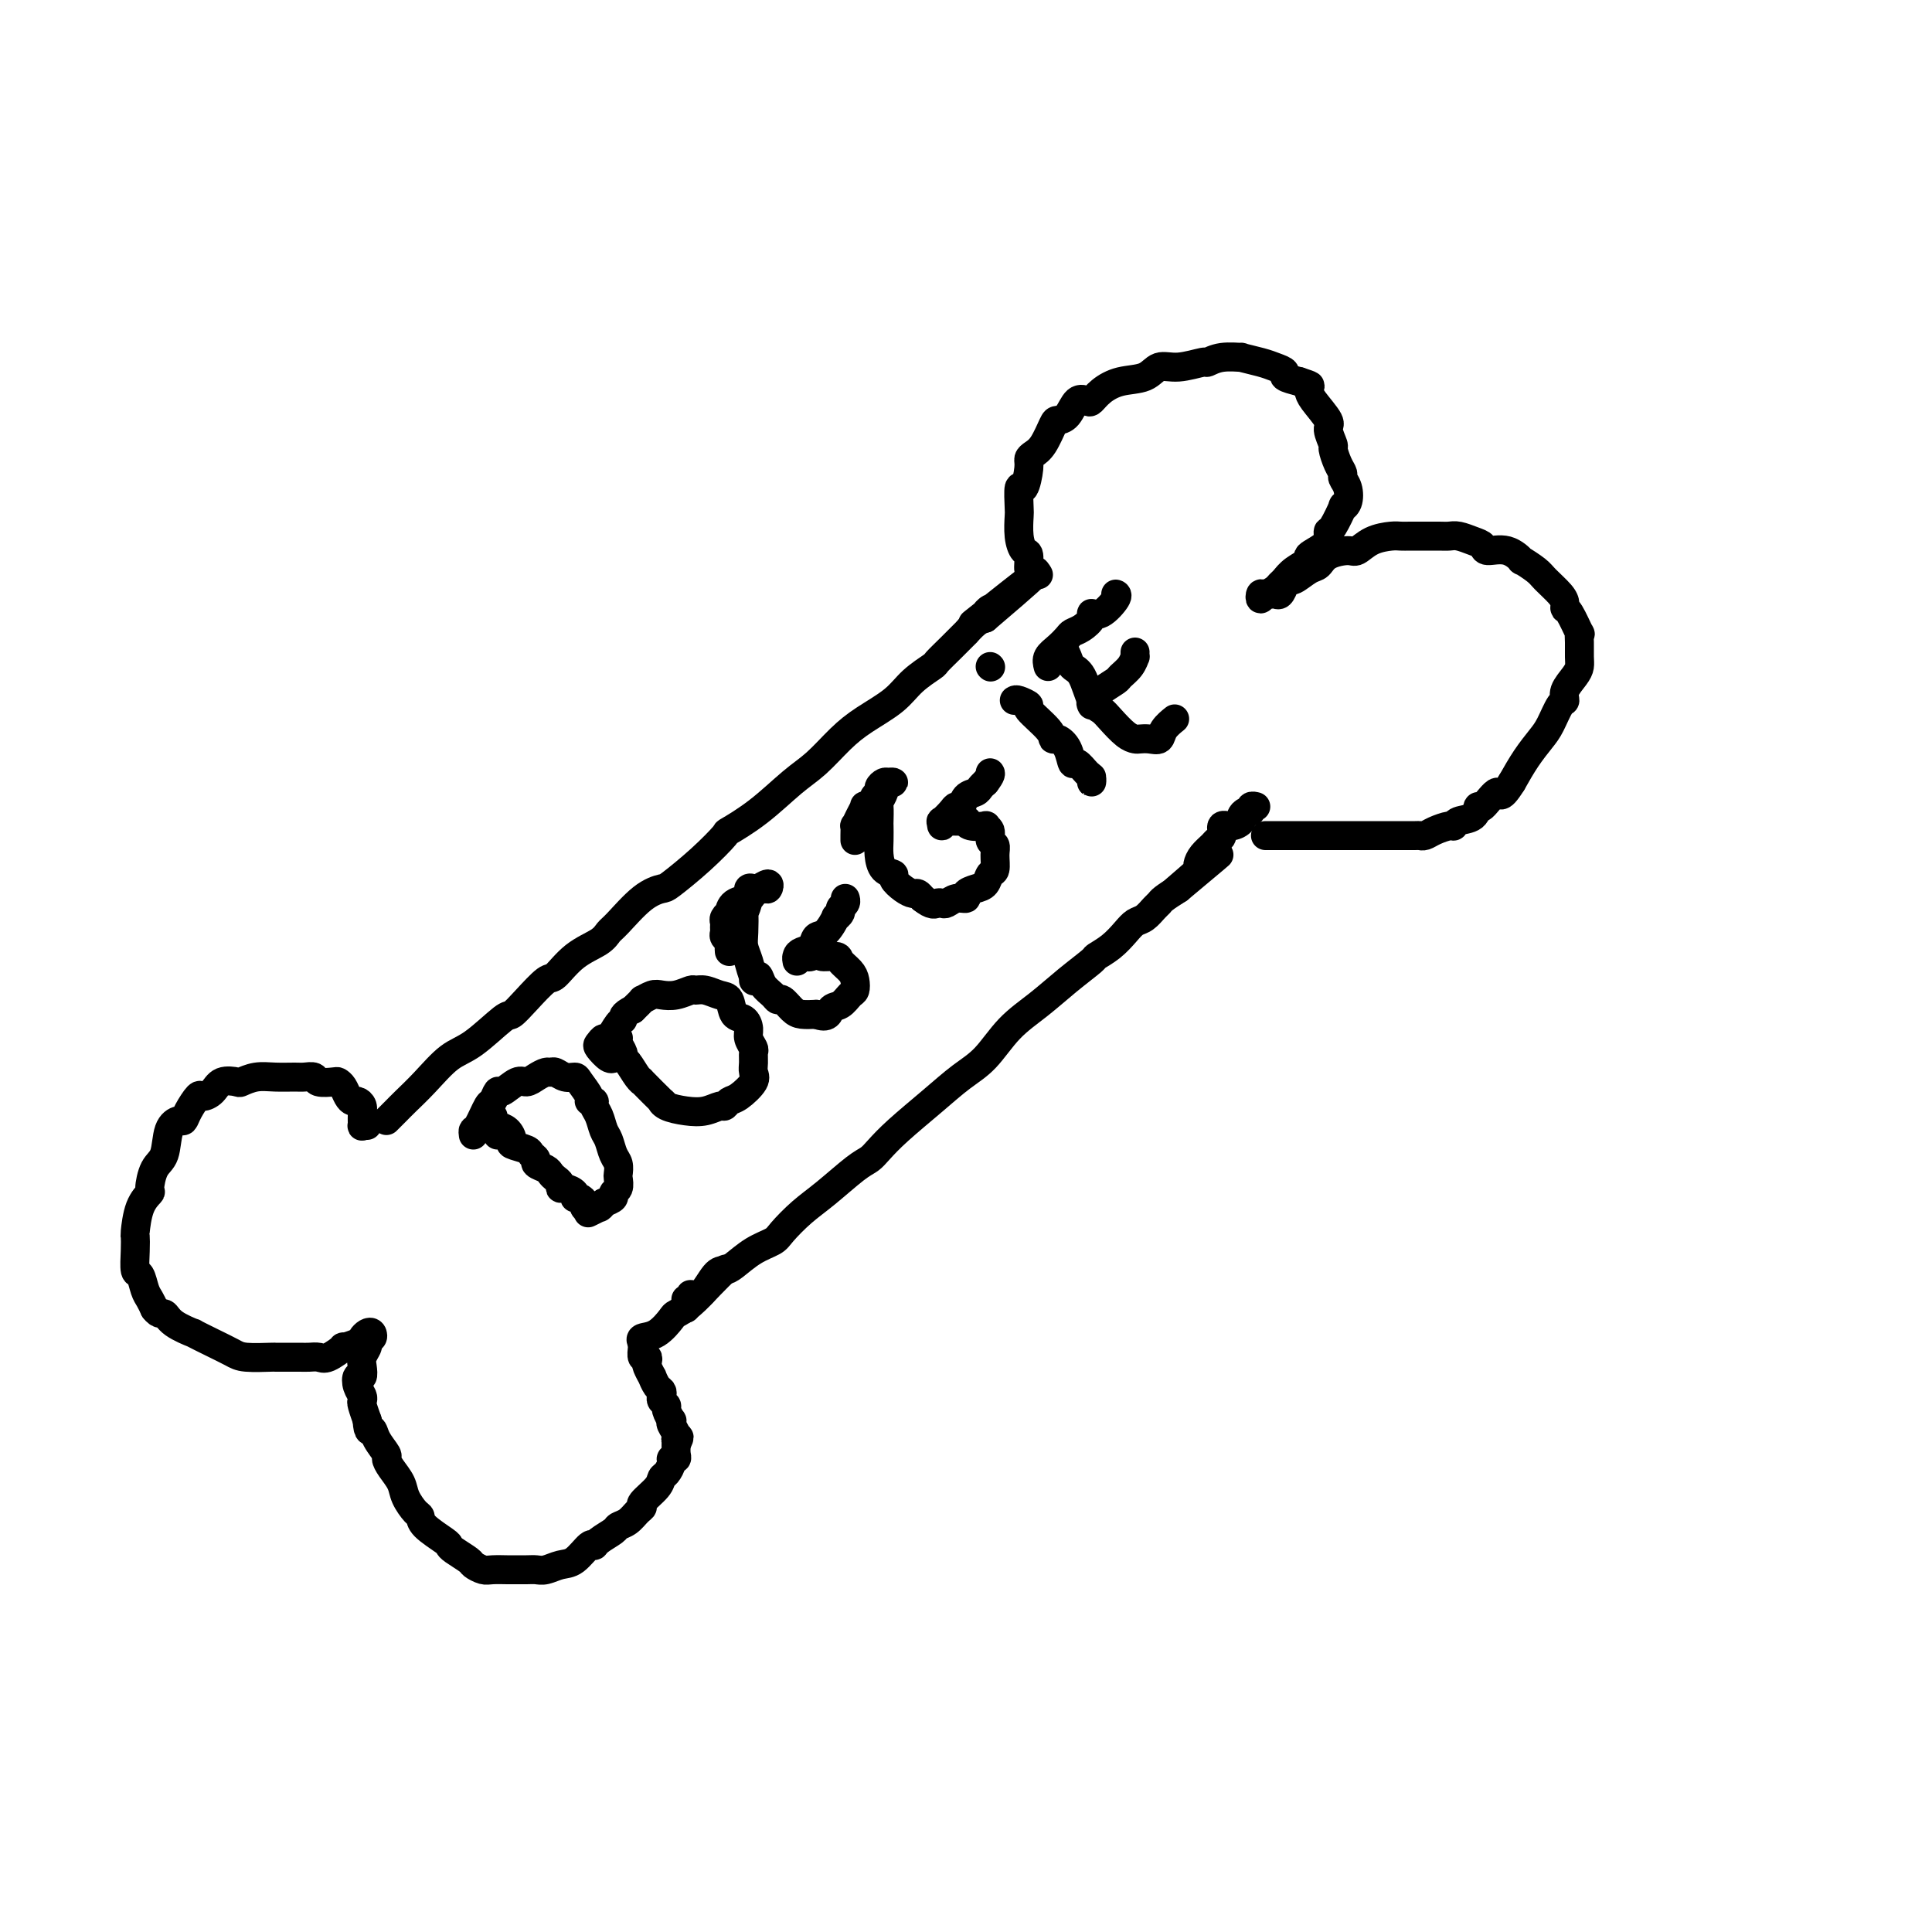
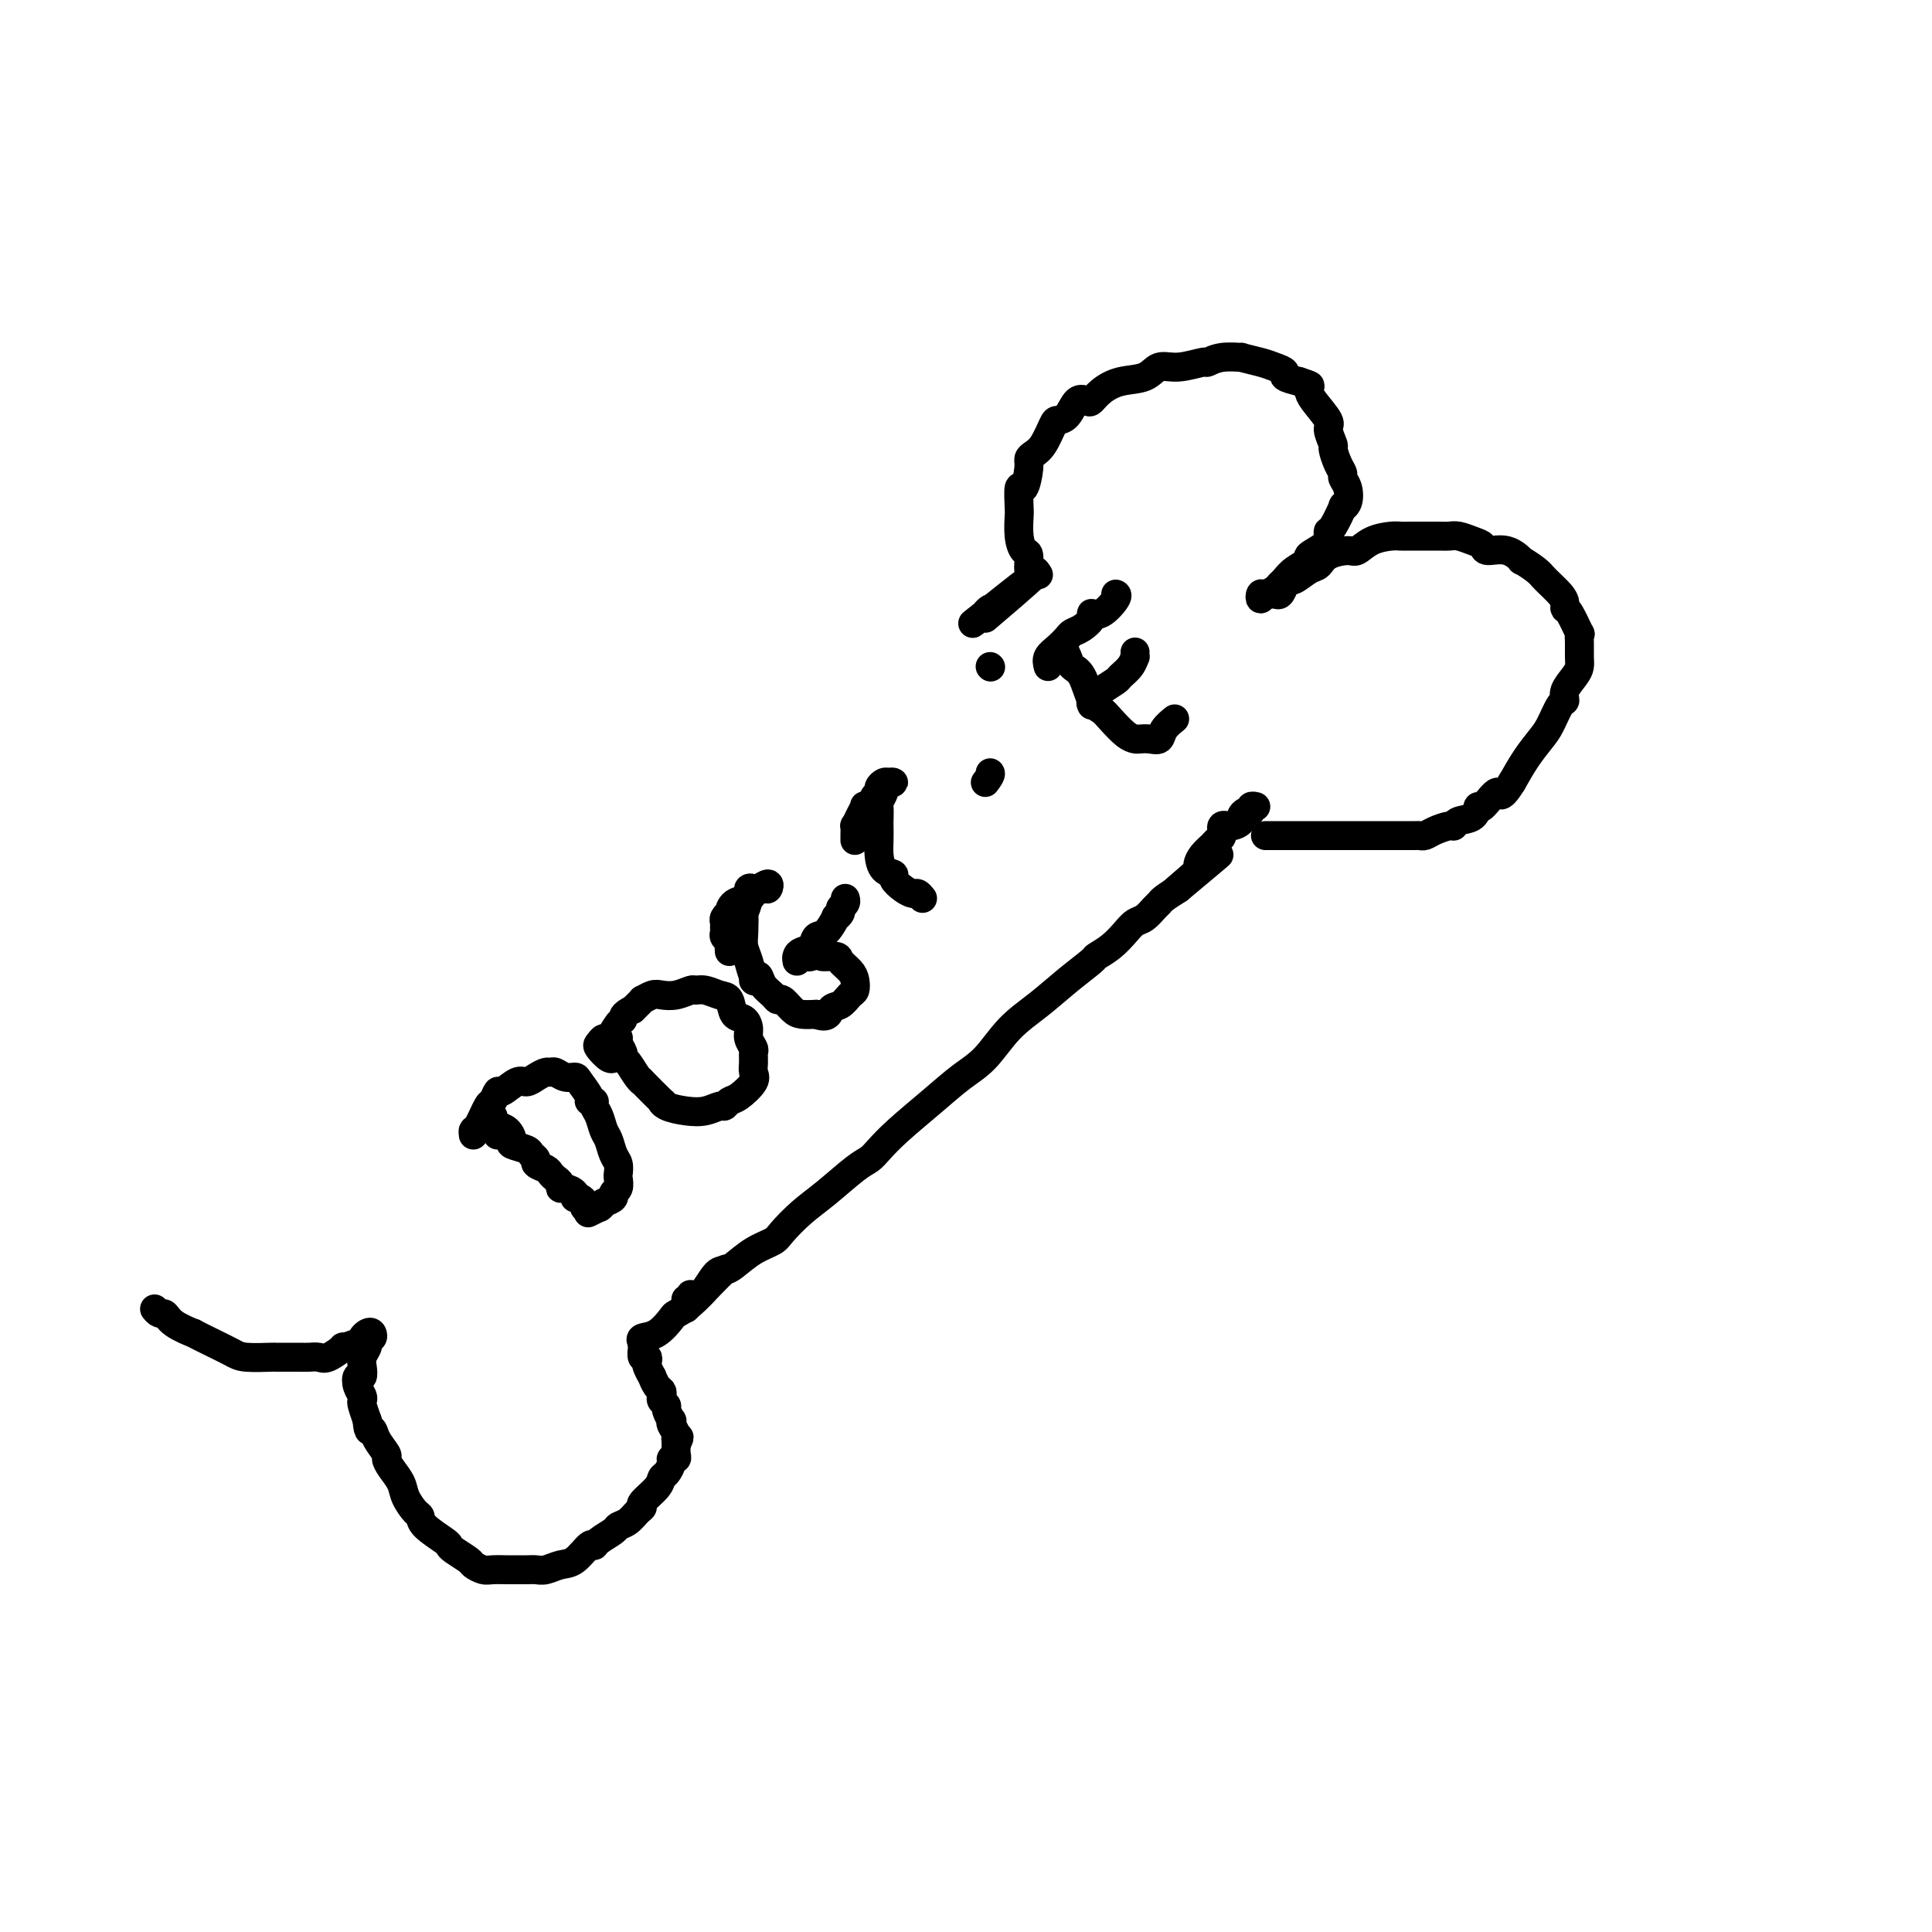
<svg xmlns="http://www.w3.org/2000/svg" viewBox="0 0 400 400" version="1.1">
  <g fill="none" stroke="#000000" stroke-width="6" stroke-linecap="round" stroke-linejoin="round">
-     <path d="M80,232c0.707,-0.703 1.414,-1.406 2,-2c0.586,-0.594 1.050,-1.077 2,-2c0.950,-0.923 2.386,-2.284 4,-4c1.614,-1.716 3.407,-3.788 5,-5c1.593,-1.212 2.987,-1.566 5,-3c2.013,-1.434 4.645,-3.950 6,-5c1.355,-1.050 1.431,-0.634 2,-1c0.569,-0.366 1.630,-1.515 3,-3c1.370,-1.485 3.049,-3.305 4,-4c0.951,-0.695 1.172,-0.266 2,-1c0.828,-0.734 2.261,-2.630 4,-4c1.739,-1.370 3.783,-2.213 5,-3c1.217,-0.787 1.607,-1.517 2,-2c0.393,-0.483 0.788,-0.718 2,-2c1.212,-1.282 3.240,-3.612 5,-5c1.760,-1.388 3.252,-1.833 4,-2c0.748,-0.167 0.753,-0.054 2,-1c1.247,-0.946 3.736,-2.949 6,-5c2.264,-2.051 4.302,-4.150 5,-5c0.698,-0.850 0.055,-0.450 1,-1c0.945,-0.550 3.478,-2.050 6,-4c2.522,-1.950 5.031,-4.348 7,-6c1.969,-1.652 3.396,-2.556 5,-4c1.604,-1.444 3.383,-3.427 5,-5c1.617,-1.573 3.072,-2.735 5,-4c1.928,-1.265 4.329,-2.634 6,-4c1.671,-1.366 2.614,-2.728 4,-4c1.386,-1.272 3.217,-2.455 4,-3c0.783,-0.545 0.517,-0.454 1,-1c0.483,-0.546 1.715,-1.729 3,-3c1.285,-1.271 2.623,-2.629 3,-3c0.377,-0.371 -0.206,0.246 0,0c0.206,-0.246 1.202,-1.356 2,-2c0.798,-0.644 1.399,-0.822 2,-1" />
    <path d="M204,128c19.179,-16.311 5.128,-5.087 0,-1c-5.128,4.087 -1.332,1.039 0,0c1.332,-1.039 0.199,-0.068 0,0c-0.199,0.068 0.534,-0.765 1,-1c0.466,-0.235 0.664,0.129 1,0c0.336,-0.129 0.810,-0.751 1,-1c0.190,-0.249 0.095,-0.124 0,0" />
    <path d="M142,269c-0.009,0.284 -0.018,0.569 0,1c0.018,0.431 0.062,1.009 0,1c-0.062,-0.009 -0.231,-0.605 0,-1c0.231,-0.395 0.863,-0.589 1,-1c0.137,-0.411 -0.222,-1.040 0,-1c0.222,0.040 1.023,0.747 2,0c0.977,-0.747 2.128,-2.949 3,-4c0.872,-1.051 1.464,-0.951 2,-1c0.536,-0.049 1.017,-0.246 2,-1c0.983,-0.754 2.469,-2.065 4,-3c1.531,-0.935 3.106,-1.493 4,-2c0.894,-0.507 1.107,-0.961 2,-2c0.893,-1.039 2.465,-2.661 4,-4c1.535,-1.339 3.034,-2.393 5,-4c1.966,-1.607 4.401,-3.766 6,-5c1.599,-1.234 2.363,-1.544 3,-2c0.637,-0.456 1.149,-1.057 2,-2c0.851,-0.943 2.042,-2.229 4,-4c1.958,-1.771 4.682,-4.027 7,-6c2.318,-1.973 4.229,-3.664 6,-5c1.771,-1.336 3.403,-2.316 5,-4c1.597,-1.684 3.157,-4.072 5,-6c1.843,-1.928 3.967,-3.397 6,-5c2.033,-1.603 3.976,-3.339 6,-5c2.024,-1.661 4.128,-3.247 5,-4c0.872,-0.753 0.513,-0.673 1,-1c0.487,-0.327 1.822,-1.061 3,-2c1.178,-0.939 2.200,-2.083 3,-3c0.800,-0.917 1.379,-1.607 2,-2c0.621,-0.393 1.285,-0.489 2,-1c0.715,-0.511 1.480,-1.436 2,-2c0.520,-0.564 0.794,-0.767 1,-1c0.206,-0.233 0.345,-0.495 1,-1c0.655,-0.505 1.828,-1.252 3,-2" />
    <path d="M244,184c15.978,-13.345 4.924,-4.209 1,-1c-3.924,3.209 -0.719,0.489 1,-1c1.719,-1.489 1.952,-1.747 2,-2c0.048,-0.253 -0.088,-0.500 0,-1c0.088,-0.500 0.400,-1.252 1,-2c0.600,-0.748 1.487,-1.492 2,-2c0.513,-0.508 0.653,-0.780 1,-1c0.347,-0.220 0.901,-0.387 1,-1c0.099,-0.613 -0.258,-1.671 0,-2c0.258,-0.329 1.131,0.070 2,0c0.869,-0.070 1.734,-0.611 2,-1c0.266,-0.389 -0.069,-0.626 0,-1c0.069,-0.374 0.541,-0.885 1,-1c0.459,-0.115 0.907,0.165 1,0c0.093,-0.165 -0.167,-0.775 0,-1c0.167,-0.225 0.762,-0.064 1,0c0.238,0.064 0.119,0.032 0,0" />
    <path d="M215,119c-0.303,-0.510 -0.607,-1.020 -1,-1c-0.393,0.020 -0.876,0.569 -1,0c-0.124,-0.569 0.111,-2.257 0,-3c-0.111,-0.743 -0.566,-0.541 -1,-1c-0.434,-0.459 -0.846,-1.580 -1,-3c-0.154,-1.420 -0.052,-3.140 0,-4c0.052,-0.860 0.052,-0.860 0,-2c-0.052,-1.140 -0.155,-3.418 0,-4c0.155,-0.582 0.569,0.534 1,0c0.431,-0.534 0.879,-2.718 1,-4c0.121,-1.282 -0.085,-1.664 0,-2c0.085,-0.336 0.459,-0.627 1,-1c0.541,-0.373 1.247,-0.829 2,-2c0.753,-1.171 1.554,-3.056 2,-4c0.446,-0.944 0.539,-0.945 1,-1c0.461,-0.055 1.291,-0.164 2,-1c0.709,-0.836 1.297,-2.399 2,-3c0.703,-0.601 1.522,-0.240 2,0c0.478,0.240 0.616,0.358 1,0c0.384,-0.358 1.013,-1.191 2,-2c0.987,-0.809 2.332,-1.594 4,-2c1.668,-0.406 3.661,-0.433 5,-1c1.339,-0.567 2.026,-1.672 3,-2c0.974,-0.328 2.235,0.123 4,0c1.765,-0.123 4.035,-0.818 5,-1c0.965,-0.182 0.625,0.150 1,0c0.375,-0.150 1.465,-0.783 3,-1c1.535,-0.217 3.516,-0.017 4,0c0.484,0.017 -0.528,-0.150 0,0c0.528,0.150 2.594,0.618 4,1c1.406,0.382 2.150,0.680 3,1c0.850,0.320 1.806,0.663 2,1c0.194,0.337 -0.373,0.668 0,1c0.373,0.332 1.687,0.666 3,1" />
    <path d="M269,79c2.931,0.956 2.259,0.845 2,1c-0.259,0.155 -0.104,0.574 0,1c0.104,0.426 0.157,0.858 1,2c0.843,1.142 2.477,2.995 3,4c0.523,1.005 -0.066,1.162 0,2c0.066,0.838 0.787,2.356 1,3c0.213,0.644 -0.083,0.412 0,1c0.083,0.588 0.545,1.996 1,3c0.455,1.004 0.902,1.605 1,2c0.098,0.395 -0.154,0.585 0,1c0.154,0.415 0.714,1.054 1,2c0.286,0.946 0.297,2.200 0,3c-0.297,0.800 -0.903,1.145 -1,1c-0.097,-0.145 0.313,-0.779 0,0c-0.313,0.779 -1.350,2.972 -2,4c-0.650,1.028 -0.914,0.890 -1,1c-0.086,0.110 0.006,0.466 0,1c-0.006,0.534 -0.110,1.246 -1,2c-0.890,0.754 -2.567,1.550 -3,2c-0.433,0.450 0.380,0.554 0,1c-0.380,0.446 -1.951,1.234 -3,2c-1.049,0.766 -1.577,1.510 -2,2c-0.423,0.490 -0.741,0.724 -1,1c-0.259,0.276 -0.459,0.592 -1,1c-0.541,0.408 -1.424,0.908 -2,1c-0.576,0.092 -0.845,-0.224 -1,0c-0.155,0.224 -0.196,0.990 0,1c0.196,0.010 0.630,-0.735 1,-1c0.370,-0.265 0.677,-0.050 1,0c0.323,0.050 0.664,-0.063 1,0c0.336,0.063 0.667,0.304 1,0c0.333,-0.304 0.666,-1.152 1,-2" />
    <path d="M266,121c0.981,-0.566 0.932,-0.981 1,-1c0.068,-0.019 0.252,0.359 1,0c0.748,-0.359 2.058,-1.453 3,-2c0.942,-0.547 1.514,-0.545 2,-1c0.486,-0.455 0.886,-1.365 2,-2c1.114,-0.635 2.942,-0.993 4,-1c1.058,-0.007 1.346,0.338 2,0c0.654,-0.338 1.672,-1.358 3,-2c1.328,-0.642 2.964,-0.904 4,-1c1.036,-0.096 1.471,-0.026 2,0c0.529,0.026 1.152,0.006 2,0c0.848,-0.006 1.921,0.001 3,0c1.079,-0.001 2.163,-0.012 3,0c0.837,0.012 1.426,0.046 2,0c0.574,-0.046 1.132,-0.172 2,0c0.868,0.172 2.045,0.643 3,1c0.955,0.357 1.689,0.602 2,1c0.311,0.398 0.198,0.950 1,1c0.802,0.050 2.517,-0.402 4,0c1.483,0.402 2.733,1.658 3,2c0.267,0.342 -0.450,-0.231 0,0c0.450,0.231 2.068,1.267 3,2c0.932,0.733 1.180,1.163 2,2c0.820,0.837 2.213,2.082 3,3c0.787,0.918 0.967,1.509 1,2c0.033,0.491 -0.082,0.883 0,1c0.082,0.117 0.362,-0.040 1,1c0.638,1.040 1.636,3.276 2,4c0.364,0.724 0.096,-0.064 0,0c-0.096,0.064 -0.019,0.979 0,2c0.019,1.021 -0.019,2.148 0,3c0.019,0.852 0.094,1.430 0,2c-0.094,0.570 -0.357,1.132 -1,2c-0.643,0.868 -1.666,2.041 -2,3c-0.334,0.959 0.021,1.704 0,2c-0.021,0.296 -0.417,0.143 -1,1c-0.583,0.857 -1.352,2.725 -2,4c-0.648,1.275 -1.174,1.959 -2,3c-0.826,1.041 -1.950,2.440 -3,4c-1.050,1.560 -2.025,3.280 -3,5" />
    <path d="M313,162c-2.678,4.285 -2.374,1.998 -3,2c-0.626,0.002 -2.181,2.292 -3,3c-0.819,0.708 -0.900,-0.165 -1,0c-0.100,0.165 -0.218,1.367 -1,2c-0.782,0.633 -2.226,0.695 -3,1c-0.774,0.305 -0.876,0.852 -1,1c-0.124,0.148 -0.268,-0.104 -1,0c-0.732,0.104 -2.052,0.564 -3,1c-0.948,0.436 -1.523,0.849 -2,1c-0.477,0.151 -0.857,0.040 -1,0c-0.143,-0.040 -0.050,-0.011 -1,0c-0.950,0.011 -2.943,0.003 -4,0c-1.057,-0.003 -1.179,-0.001 -2,0c-0.821,0.001 -2.340,0.000 -3,0c-0.660,-0.000 -0.461,-0.000 -1,0c-0.539,0.000 -1.817,0.000 -3,0c-1.183,-0.000 -2.271,-0.000 -3,0c-0.729,0.000 -1.099,0.000 -2,0c-0.901,-0.000 -2.335,-0.000 -3,0c-0.665,0.000 -0.562,0.000 -1,0c-0.438,-0.000 -1.416,-0.000 -2,0c-0.584,0.000 -0.773,0.000 -1,0c-0.227,-0.000 -0.492,-0.000 -1,0c-0.508,0.000 -1.261,0.000 -2,0c-0.739,-0.000 -1.466,-0.000 -2,0c-0.534,0.000 -0.874,0.000 -1,0c-0.126,-0.000 -0.036,-0.000 0,0c0.036,0.000 0.018,0.000 0,0" />
-     <path d="M76,233c-0.424,-0.047 -0.849,-0.093 -1,0c-0.151,0.093 -0.029,0.327 0,0c0.029,-0.327 -0.034,-1.214 0,-2c0.034,-0.786 0.164,-1.471 0,-2c-0.164,-0.529 -0.622,-0.902 -1,-1c-0.378,-0.098 -0.677,0.079 -1,0c-0.323,-0.079 -0.672,-0.412 -1,-1c-0.328,-0.588 -0.636,-1.429 -1,-2c-0.364,-0.571 -0.783,-0.871 -1,-1c-0.217,-0.129 -0.230,-0.087 -1,0c-0.770,0.087 -2.295,0.220 -3,0c-0.705,-0.220 -0.590,-0.792 -1,-1c-0.410,-0.208 -1.347,-0.052 -2,0c-0.653,0.052 -1.024,0.000 -2,0c-0.976,-0.000 -2.559,0.051 -4,0c-1.441,-0.051 -2.742,-0.203 -4,0c-1.258,0.203 -2.474,0.763 -3,1c-0.526,0.237 -0.364,0.152 -1,0c-0.636,-0.152 -2.072,-0.371 -3,0c-0.928,0.371 -1.348,1.333 -2,2c-0.652,0.667 -1.536,1.039 -2,1c-0.464,-0.039 -0.510,-0.491 -1,0c-0.490,0.491 -1.426,1.924 -2,3c-0.574,1.076 -0.787,1.795 -1,2c-0.213,0.205 -0.425,-0.102 -1,0c-0.575,0.102 -1.511,0.614 -2,2c-0.489,1.386 -0.530,3.646 -1,5c-0.470,1.354 -1.370,1.803 -2,3c-0.630,1.197 -0.992,3.142 -1,4c-0.008,0.858 0.338,0.630 0,1c-0.338,0.370 -1.359,1.340 -2,3c-0.641,1.660 -0.901,4.011 -1,5c-0.099,0.989 -0.038,0.614 0,1c0.038,0.386 0.052,1.531 0,3c-0.052,1.469 -0.169,3.261 0,4c0.169,0.739 0.622,0.425 1,1c0.378,0.575 0.679,2.039 1,3c0.321,0.961 0.663,1.417 1,2c0.337,0.583 0.668,1.291 1,2" />
    <path d="M32,271c1.019,1.377 1.567,0.820 2,1c0.433,0.180 0.753,1.098 2,2c1.247,0.902 3.423,1.786 4,2c0.577,0.214 -0.444,-0.244 0,0c0.444,0.244 2.352,1.190 4,2c1.648,0.810 3.035,1.485 4,2c0.965,0.515 1.508,0.870 3,1c1.492,0.130 3.933,0.035 5,0c1.067,-0.035 0.762,-0.010 1,0c0.238,0.010 1.021,0.005 2,0c0.979,-0.005 2.155,-0.009 3,0c0.845,0.009 1.358,0.031 2,0c0.642,-0.031 1.412,-0.117 2,0c0.588,0.117 0.994,0.435 2,0c1.006,-0.435 2.612,-1.623 3,-2c0.388,-0.377 -0.443,0.055 0,0c0.443,-0.055 2.158,-0.599 3,-1c0.842,-0.401 0.810,-0.658 1,-1c0.190,-0.342 0.601,-0.768 1,-1c0.399,-0.232 0.788,-0.270 1,0c0.212,0.270 0.249,0.849 0,1c-0.249,0.151 -0.785,-0.126 -1,0c-0.215,0.126 -0.109,0.655 0,1c0.109,0.345 0.222,0.508 0,1c-0.222,0.492 -0.778,1.315 -1,2c-0.222,0.685 -0.108,1.234 0,2c0.108,0.766 0.211,1.750 0,2c-0.211,0.250 -0.737,-0.233 -1,0c-0.263,0.233 -0.263,1.184 0,2c0.263,0.816 0.789,1.498 1,2c0.211,0.502 0.108,0.825 0,1c-0.108,0.175 -0.221,0.201 0,1c0.221,0.799 0.778,2.371 1,3c0.222,0.629 0.111,0.314 0,0" />
    <path d="M76,294c0.199,3.162 0.696,2.068 1,2c0.304,-0.068 0.414,0.891 1,2c0.586,1.109 1.648,2.369 2,3c0.352,0.631 -0.004,0.635 0,1c0.004,0.365 0.369,1.091 1,2c0.631,0.909 1.528,2.000 2,3c0.472,1.000 0.519,1.911 1,3c0.481,1.089 1.397,2.358 2,3c0.603,0.642 0.895,0.657 1,1c0.105,0.343 0.025,1.013 1,2c0.975,0.987 3.006,2.292 4,3c0.994,0.708 0.952,0.820 1,1c0.048,0.180 0.185,0.426 1,1c0.815,0.574 2.306,1.474 3,2c0.694,0.526 0.590,0.677 1,1c0.410,0.323 1.335,0.819 2,1c0.665,0.181 1.070,0.048 2,0c0.930,-0.048 2.384,-0.012 3,0c0.616,0.012 0.395,-0.000 1,0c0.605,0.000 2.037,0.013 3,0c0.963,-0.013 1.456,-0.054 2,0c0.544,0.054 1.140,0.201 2,0c0.860,-0.201 1.982,-0.749 3,-1c1.018,-0.251 1.930,-0.203 3,-1c1.070,-0.797 2.299,-2.437 3,-3c0.701,-0.563 0.873,-0.048 1,0c0.127,0.048 0.208,-0.372 1,-1c0.792,-0.628 2.294,-1.464 3,-2c0.706,-0.536 0.617,-0.772 1,-1c0.383,-0.228 1.237,-0.449 2,-1c0.763,-0.551 1.433,-1.433 2,-2c0.567,-0.567 1.030,-0.819 1,-1c-0.030,-0.181 -0.554,-0.290 0,-1c0.554,-0.710 2.186,-2.023 3,-3c0.814,-0.977 0.810,-1.620 1,-2c0.190,-0.380 0.573,-0.496 1,-1c0.427,-0.504 0.899,-1.395 1,-2c0.101,-0.605 -0.169,-0.925 0,-1c0.169,-0.075 0.776,0.095 1,0c0.224,-0.095 0.064,-0.456 0,-1c-0.064,-0.544 -0.032,-1.272 0,-2" />
    <path d="M140,299c1.222,-2.359 0.276,-1.257 0,-1c-0.276,0.257 0.118,-0.330 0,-1c-0.118,-0.670 -0.749,-1.422 -1,-2c-0.251,-0.578 -0.124,-0.981 0,-1c0.124,-0.019 0.243,0.346 0,0c-0.243,-0.346 -0.849,-1.402 -1,-2c-0.151,-0.598 0.153,-0.736 0,-1c-0.153,-0.264 -0.763,-0.653 -1,-1c-0.237,-0.347 -0.101,-0.651 0,-1c0.101,-0.349 0.167,-0.741 0,-1c-0.167,-0.259 -0.567,-0.384 -1,-1c-0.433,-0.616 -0.900,-1.725 -1,-2c-0.100,-0.275 0.165,0.282 0,0c-0.165,-0.282 -0.762,-1.403 -1,-2c-0.238,-0.597 -0.116,-0.672 0,-1c0.116,-0.328 0.227,-0.911 0,-1c-0.227,-0.089 -0.793,0.316 -1,0c-0.207,-0.316 -0.056,-1.354 0,-2c0.056,-0.646 0.016,-0.899 0,-1c-0.016,-0.101 -0.008,-0.051 0,0" />
    <path d="M133,278c-0.252,-0.395 -0.504,-0.790 0,-1c0.504,-0.210 1.765,-0.236 3,-1c1.235,-0.764 2.443,-2.265 3,-3c0.557,-0.735 0.461,-0.705 1,-1c0.539,-0.295 1.711,-0.914 3,-2c1.289,-1.086 2.693,-2.639 4,-4c1.307,-1.361 2.516,-2.532 3,-3c0.484,-0.468 0.242,-0.234 0,0" />
    <path d="M103,235c-0.415,-0.765 -0.830,-1.530 -1,-2c-0.170,-0.470 -0.094,-0.645 0,-1c0.094,-0.355 0.207,-0.891 0,-1c-0.207,-0.109 -0.733,0.209 -1,0c-0.267,-0.209 -0.275,-0.944 0,-1c0.275,-0.056 0.835,0.566 1,1c0.165,0.434 -0.064,0.680 0,1c0.064,0.320 0.420,0.716 1,1c0.580,0.284 1.384,0.457 2,1c0.616,0.543 1.045,1.455 1,2c-0.045,0.545 -0.564,0.723 0,1c0.564,0.277 2.210,0.651 3,1c0.790,0.349 0.722,0.671 1,1c0.278,0.329 0.900,0.666 1,1c0.100,0.334 -0.323,0.667 0,1c0.323,0.333 1.393,0.668 2,1c0.607,0.332 0.753,0.663 1,1c0.247,0.337 0.596,0.682 1,1c0.404,0.318 0.864,0.611 1,1c0.136,0.389 -0.052,0.874 0,1c0.052,0.126 0.344,-0.107 1,0c0.656,0.107 1.678,0.554 2,1c0.322,0.446 -0.054,0.890 0,1c0.054,0.110 0.540,-0.114 1,0c0.460,0.114 0.894,0.566 1,1c0.106,0.434 -0.116,0.848 0,1c0.116,0.152 0.570,0.041 1,0c0.430,-0.041 0.837,-0.012 1,0c0.163,0.012 0.081,0.006 0,0" />
    <path d="M98,235c-0.059,-0.427 -0.117,-0.855 0,-1c0.117,-0.145 0.411,-0.009 1,-1c0.589,-0.991 1.474,-3.111 2,-4c0.526,-0.889 0.693,-0.549 1,-1c0.307,-0.451 0.753,-1.693 1,-2c0.247,-0.307 0.293,0.320 1,0c0.707,-0.320 2.073,-1.588 3,-2c0.927,-0.412 1.413,0.032 2,0c0.587,-0.032 1.273,-0.541 2,-1c0.727,-0.459 1.494,-0.869 2,-1c0.506,-0.131 0.750,0.019 1,0c0.250,-0.019 0.506,-0.205 1,0c0.494,0.205 1.228,0.801 2,1c0.772,0.199 1.584,0.000 2,0c0.416,-0.000 0.436,0.199 1,1c0.564,0.801 1.671,2.206 2,3c0.329,0.794 -0.119,0.979 0,1c0.119,0.021 0.805,-0.123 1,0c0.195,0.123 -0.103,0.512 0,1c0.103,0.488 0.606,1.075 1,2c0.394,0.925 0.680,2.188 1,3c0.320,0.812 0.674,1.172 1,2c0.326,0.828 0.624,2.123 1,3c0.376,0.877 0.829,1.334 1,2c0.171,0.666 0.061,1.540 0,2c-0.061,0.460 -0.074,0.504 0,1c0.074,0.496 0.236,1.442 0,2c-0.236,0.558 -0.871,0.727 -1,1c-0.129,0.273 0.249,0.649 0,1c-0.249,0.351 -1.124,0.675 -2,1" />
    <path d="M125,249c-0.722,1.171 -1.029,1.097 -1,1c0.029,-0.097 0.392,-0.219 0,0c-0.392,0.219 -1.541,0.777 -2,1c-0.459,0.223 -0.230,0.112 0,0" />
    <path d="M128,215c0.032,-0.060 0.063,-0.120 0,0c-0.063,0.120 -0.221,0.420 0,1c0.221,0.580 0.820,1.438 1,2c0.180,0.562 -0.061,0.826 0,1c0.061,0.174 0.424,0.258 1,1c0.576,0.742 1.366,2.142 2,3c0.634,0.858 1.113,1.175 1,1c-0.113,-0.175 -0.817,-0.842 0,0c0.817,0.842 3.156,3.193 4,4c0.844,0.807 0.194,0.069 0,0c-0.194,-0.069 0.066,0.533 1,1c0.934,0.467 2.540,0.801 4,1c1.460,0.199 2.774,0.262 4,0c1.226,-0.262 2.364,-0.851 3,-1c0.636,-0.149 0.769,0.140 1,0c0.231,-0.140 0.559,-0.709 1,-1c0.441,-0.291 0.993,-0.306 2,-1c1.007,-0.694 2.467,-2.069 3,-3c0.533,-0.931 0.139,-1.418 0,-2c-0.139,-0.582 -0.023,-1.258 0,-2c0.023,-0.742 -0.048,-1.551 0,-2c0.048,-0.449 0.216,-0.538 0,-1c-0.216,-0.462 -0.817,-1.297 -1,-2c-0.183,-0.703 0.051,-1.273 0,-2c-0.051,-0.727 -0.387,-1.610 -1,-2c-0.613,-0.390 -1.502,-0.286 -2,-1c-0.498,-0.714 -0.604,-2.245 -1,-3c-0.396,-0.755 -1.081,-0.735 -2,-1c-0.919,-0.265 -2.070,-0.817 -3,-1c-0.930,-0.183 -1.638,0.002 -2,0c-0.362,-0.002 -0.378,-0.193 -1,0c-0.622,0.193 -1.850,0.768 -3,1c-1.150,0.232 -2.223,0.120 -3,0c-0.777,-0.120 -1.260,-0.249 -2,0c-0.740,0.249 -1.738,0.875 -2,1c-0.262,0.125 0.211,-0.250 0,0c-0.211,0.250 -1.105,1.125 -2,2" />
    <path d="M131,209c-2.278,1.061 -1.973,1.713 -2,2c-0.027,0.287 -0.387,0.208 -1,1c-0.613,0.792 -1.478,2.454 -2,3c-0.522,0.546 -0.700,-0.026 -1,0c-0.300,0.026 -0.721,0.648 -1,1c-0.279,0.352 -0.415,0.435 0,1c0.415,0.565 1.381,1.614 2,2c0.619,0.386 0.891,0.110 1,0c0.109,-0.110 0.054,-0.055 0,0" />
    <path d="M156,203c0.000,0.000 0.100,0.100 0.1,0.1" />
    <path d="M151,197c-0.030,-0.333 -0.061,-0.667 0,-1c0.061,-0.333 0.213,-0.667 0,-1c-0.213,-0.333 -0.790,-0.666 -1,-1c-0.210,-0.334 -0.052,-0.668 0,-1c0.052,-0.332 -0.000,-0.662 0,-1c0.000,-0.338 0.054,-0.686 0,-1c-0.054,-0.314 -0.214,-0.595 0,-1c0.214,-0.405 0.802,-0.934 1,-1c0.198,-0.066 0.007,0.332 0,0c-0.007,-0.332 0.169,-1.394 1,-2c0.831,-0.606 2.315,-0.756 3,-1c0.685,-0.244 0.569,-0.584 1,-1c0.431,-0.416 1.409,-0.910 2,-1c0.591,-0.090 0.795,0.223 1,0c0.205,-0.223 0.410,-0.984 0,-1c-0.410,-0.016 -1.434,0.712 -2,1c-0.566,0.288 -0.674,0.137 -1,0c-0.326,-0.137 -0.872,-0.259 -1,0c-0.128,0.259 0.161,0.898 0,2c-0.161,1.102 -0.772,2.668 -1,3c-0.228,0.332 -0.072,-0.568 0,0c0.072,0.568 0.061,2.606 0,4c-0.061,1.394 -0.172,2.145 0,3c0.172,0.855 0.627,1.815 1,3c0.373,1.185 0.663,2.595 1,3c0.337,0.405 0.719,-0.194 1,0c0.281,0.194 0.460,1.183 1,2c0.540,0.817 1.442,1.462 2,2c0.558,0.538 0.771,0.967 1,1c0.229,0.033 0.474,-0.331 1,0c0.526,0.331 1.334,1.358 2,2c0.666,0.642 1.190,0.898 2,1c0.810,0.102 1.905,0.051 3,0" />
    <path d="M169,210c2.598,1.042 2.591,-0.354 3,-1c0.409,-0.646 1.232,-0.543 2,-1c0.768,-0.457 1.480,-1.474 2,-2c0.520,-0.526 0.846,-0.562 1,-1c0.154,-0.438 0.135,-1.279 0,-2c-0.135,-0.721 -0.384,-1.322 -1,-2c-0.616,-0.678 -1.597,-1.432 -2,-2c-0.403,-0.568 -0.226,-0.951 -1,-1c-0.774,-0.049 -2.497,0.236 -3,0c-0.503,-0.236 0.215,-0.993 0,-1c-0.215,-0.007 -1.364,0.735 -2,1c-0.636,0.265 -0.759,0.054 -1,0c-0.241,-0.054 -0.598,0.049 -1,0c-0.402,-0.049 -0.847,-0.250 -1,0c-0.153,0.250 -0.014,0.949 0,1c0.014,0.051 -0.096,-0.547 0,-1c0.096,-0.453 0.398,-0.760 1,-1c0.602,-0.240 1.505,-0.414 2,-1c0.495,-0.586 0.581,-1.586 1,-2c0.419,-0.414 1.169,-0.244 2,-1c0.831,-0.756 1.743,-2.440 2,-3c0.257,-0.560 -0.141,0.004 0,0c0.141,-0.004 0.822,-0.576 1,-1c0.178,-0.424 -0.148,-0.701 0,-1c0.148,-0.299 0.771,-0.619 1,-1c0.229,-0.381 0.066,-0.823 0,-1c-0.066,-0.177 -0.033,-0.088 0,0" />
    <path d="M177,174c-0.006,-0.184 -0.012,-0.368 0,-1c0.012,-0.632 0.041,-1.711 0,-2c-0.041,-0.289 -0.151,0.211 0,0c0.151,-0.211 0.565,-1.135 1,-2c0.435,-0.865 0.891,-1.671 1,-2c0.109,-0.329 -0.129,-0.182 0,0c0.129,0.182 0.626,0.399 1,0c0.374,-0.399 0.625,-1.413 1,-2c0.375,-0.587 0.876,-0.745 1,-1c0.124,-0.255 -0.127,-0.605 0,-1c0.127,-0.395 0.633,-0.835 1,-1c0.367,-0.165 0.597,-0.057 1,0c0.403,0.057 0.980,0.061 1,0c0.020,-0.061 -0.516,-0.187 -1,0c-0.484,0.187 -0.914,0.688 -1,1c-0.086,0.312 0.173,0.435 0,1c-0.173,0.565 -0.778,1.572 -1,2c-0.222,0.428 -0.060,0.277 0,1c0.060,0.723 0.018,2.320 0,3c-0.018,0.680 -0.011,0.445 0,1c0.011,0.555 0.026,1.902 0,3c-0.026,1.098 -0.092,1.947 0,3c0.092,1.053 0.343,2.311 1,3c0.657,0.689 1.720,0.811 2,1c0.280,0.189 -0.223,0.446 0,1c0.223,0.554 1.173,1.406 2,2c0.827,0.594 1.530,0.929 2,1c0.470,0.071 0.706,-0.123 1,0c0.294,0.123 0.647,0.561 1,1" />
-     <path d="M191,186c2.021,1.623 2.574,1.182 3,1c0.426,-0.182 0.725,-0.104 1,0c0.275,0.104 0.524,0.235 1,0c0.476,-0.235 1.178,-0.835 2,-1c0.822,-0.165 1.764,0.106 2,0c0.236,-0.106 -0.234,-0.590 0,-1c0.234,-0.410 1.173,-0.746 2,-1c0.827,-0.254 1.543,-0.425 2,-1c0.457,-0.575 0.654,-1.554 1,-2c0.346,-0.446 0.840,-0.361 1,-1c0.160,-0.639 -0.014,-2.003 0,-3c0.014,-0.997 0.217,-1.626 0,-2c-0.217,-0.374 -0.853,-0.491 -1,-1c-0.147,-0.509 0.194,-1.408 0,-2c-0.194,-0.592 -0.925,-0.877 -1,-1c-0.075,-0.123 0.505,-0.086 0,0c-0.505,0.086 -2.096,0.219 -3,0c-0.904,-0.219 -1.122,-0.792 -1,-1c0.122,-0.208 0.582,-0.051 0,0c-0.582,0.051 -2.208,-0.005 -3,0c-0.792,0.005 -0.750,0.070 -1,0c-0.250,-0.070 -0.792,-0.274 -1,0c-0.208,0.274 -0.081,1.025 0,1c0.081,-0.025 0.116,-0.828 0,-1c-0.116,-0.172 -0.383,0.287 0,0c0.383,-0.287 1.416,-1.320 2,-2c0.584,-0.680 0.720,-1.008 1,-1c0.280,0.008 0.705,0.353 1,0c0.295,-0.353 0.461,-1.404 1,-2c0.539,-0.596 1.453,-0.737 2,-1c0.547,-0.263 0.728,-0.646 1,-1c0.272,-0.354 0.636,-0.677 1,-1" />
    <path d="M204,162c1.311,-1.689 1.089,-1.911 1,-2c-0.089,-0.089 -0.044,-0.044 0,0" />
-     <path d="M210,145c0.166,-0.111 0.331,-0.222 1,0c0.669,0.222 1.841,0.776 2,1c0.159,0.224 -0.697,0.117 0,1c0.697,0.883 2.946,2.756 4,4c1.054,1.244 0.911,1.858 1,2c0.089,0.142 0.409,-0.190 1,0c0.591,0.190 1.455,0.901 2,2c0.545,1.099 0.773,2.586 1,3c0.227,0.414 0.453,-0.247 1,0c0.547,0.247 1.414,1.400 2,2c0.586,0.600 0.889,0.645 1,1c0.111,0.355 0.030,1.019 0,1c-0.030,-0.019 -0.009,-0.720 0,-1c0.009,-0.280 0.004,-0.140 0,0" />
    <path d="M205,138c0.000,0.000 0.100,0.100 0.1,0.1" />
    <path d="M220,134c0.357,0.642 0.715,1.285 1,2c0.285,0.715 0.498,1.503 1,2c0.502,0.497 1.293,0.704 2,2c0.707,1.296 1.331,3.682 2,5c0.669,1.318 1.383,1.569 2,2c0.617,0.431 1.138,1.043 2,2c0.862,0.957 2.066,2.258 3,3c0.934,0.742 1.597,0.925 2,1c0.403,0.075 0.546,0.041 1,0c0.454,-0.041 1.218,-0.088 2,0c0.782,0.088 1.583,0.311 2,0c0.417,-0.311 0.452,-1.155 1,-2c0.548,-0.845 1.609,-1.689 2,-2c0.391,-0.311 0.112,-0.089 0,0c-0.112,0.089 -0.056,0.044 0,0" />
    <path d="M226,146c-0.140,-0.252 -0.280,-0.504 0,-1c0.280,-0.496 0.979,-1.237 2,-2c1.021,-0.763 2.365,-1.548 3,-2c0.635,-0.452 0.563,-0.570 1,-1c0.437,-0.430 1.385,-1.173 2,-2c0.615,-0.827 0.897,-1.737 1,-2c0.103,-0.263 0.028,0.122 0,0c-0.028,-0.122 -0.008,-0.749 0,-1c0.008,-0.251 0.004,-0.125 0,0" />
    <path d="M217,138c-0.171,-0.673 -0.342,-1.345 0,-2c0.342,-0.655 1.196,-1.292 2,-2c0.804,-0.708 1.559,-1.487 2,-2c0.441,-0.513 0.567,-0.762 1,-1c0.433,-0.238 1.171,-0.466 2,-1c0.829,-0.534 1.749,-1.372 2,-2c0.251,-0.628 -0.168,-1.044 0,-1c0.168,0.044 0.921,0.548 2,0c1.079,-0.548 2.483,-2.147 3,-3c0.517,-0.853 0.148,-0.958 0,-1c-0.148,-0.042 -0.074,-0.021 0,0" />
  </g>
</svg>